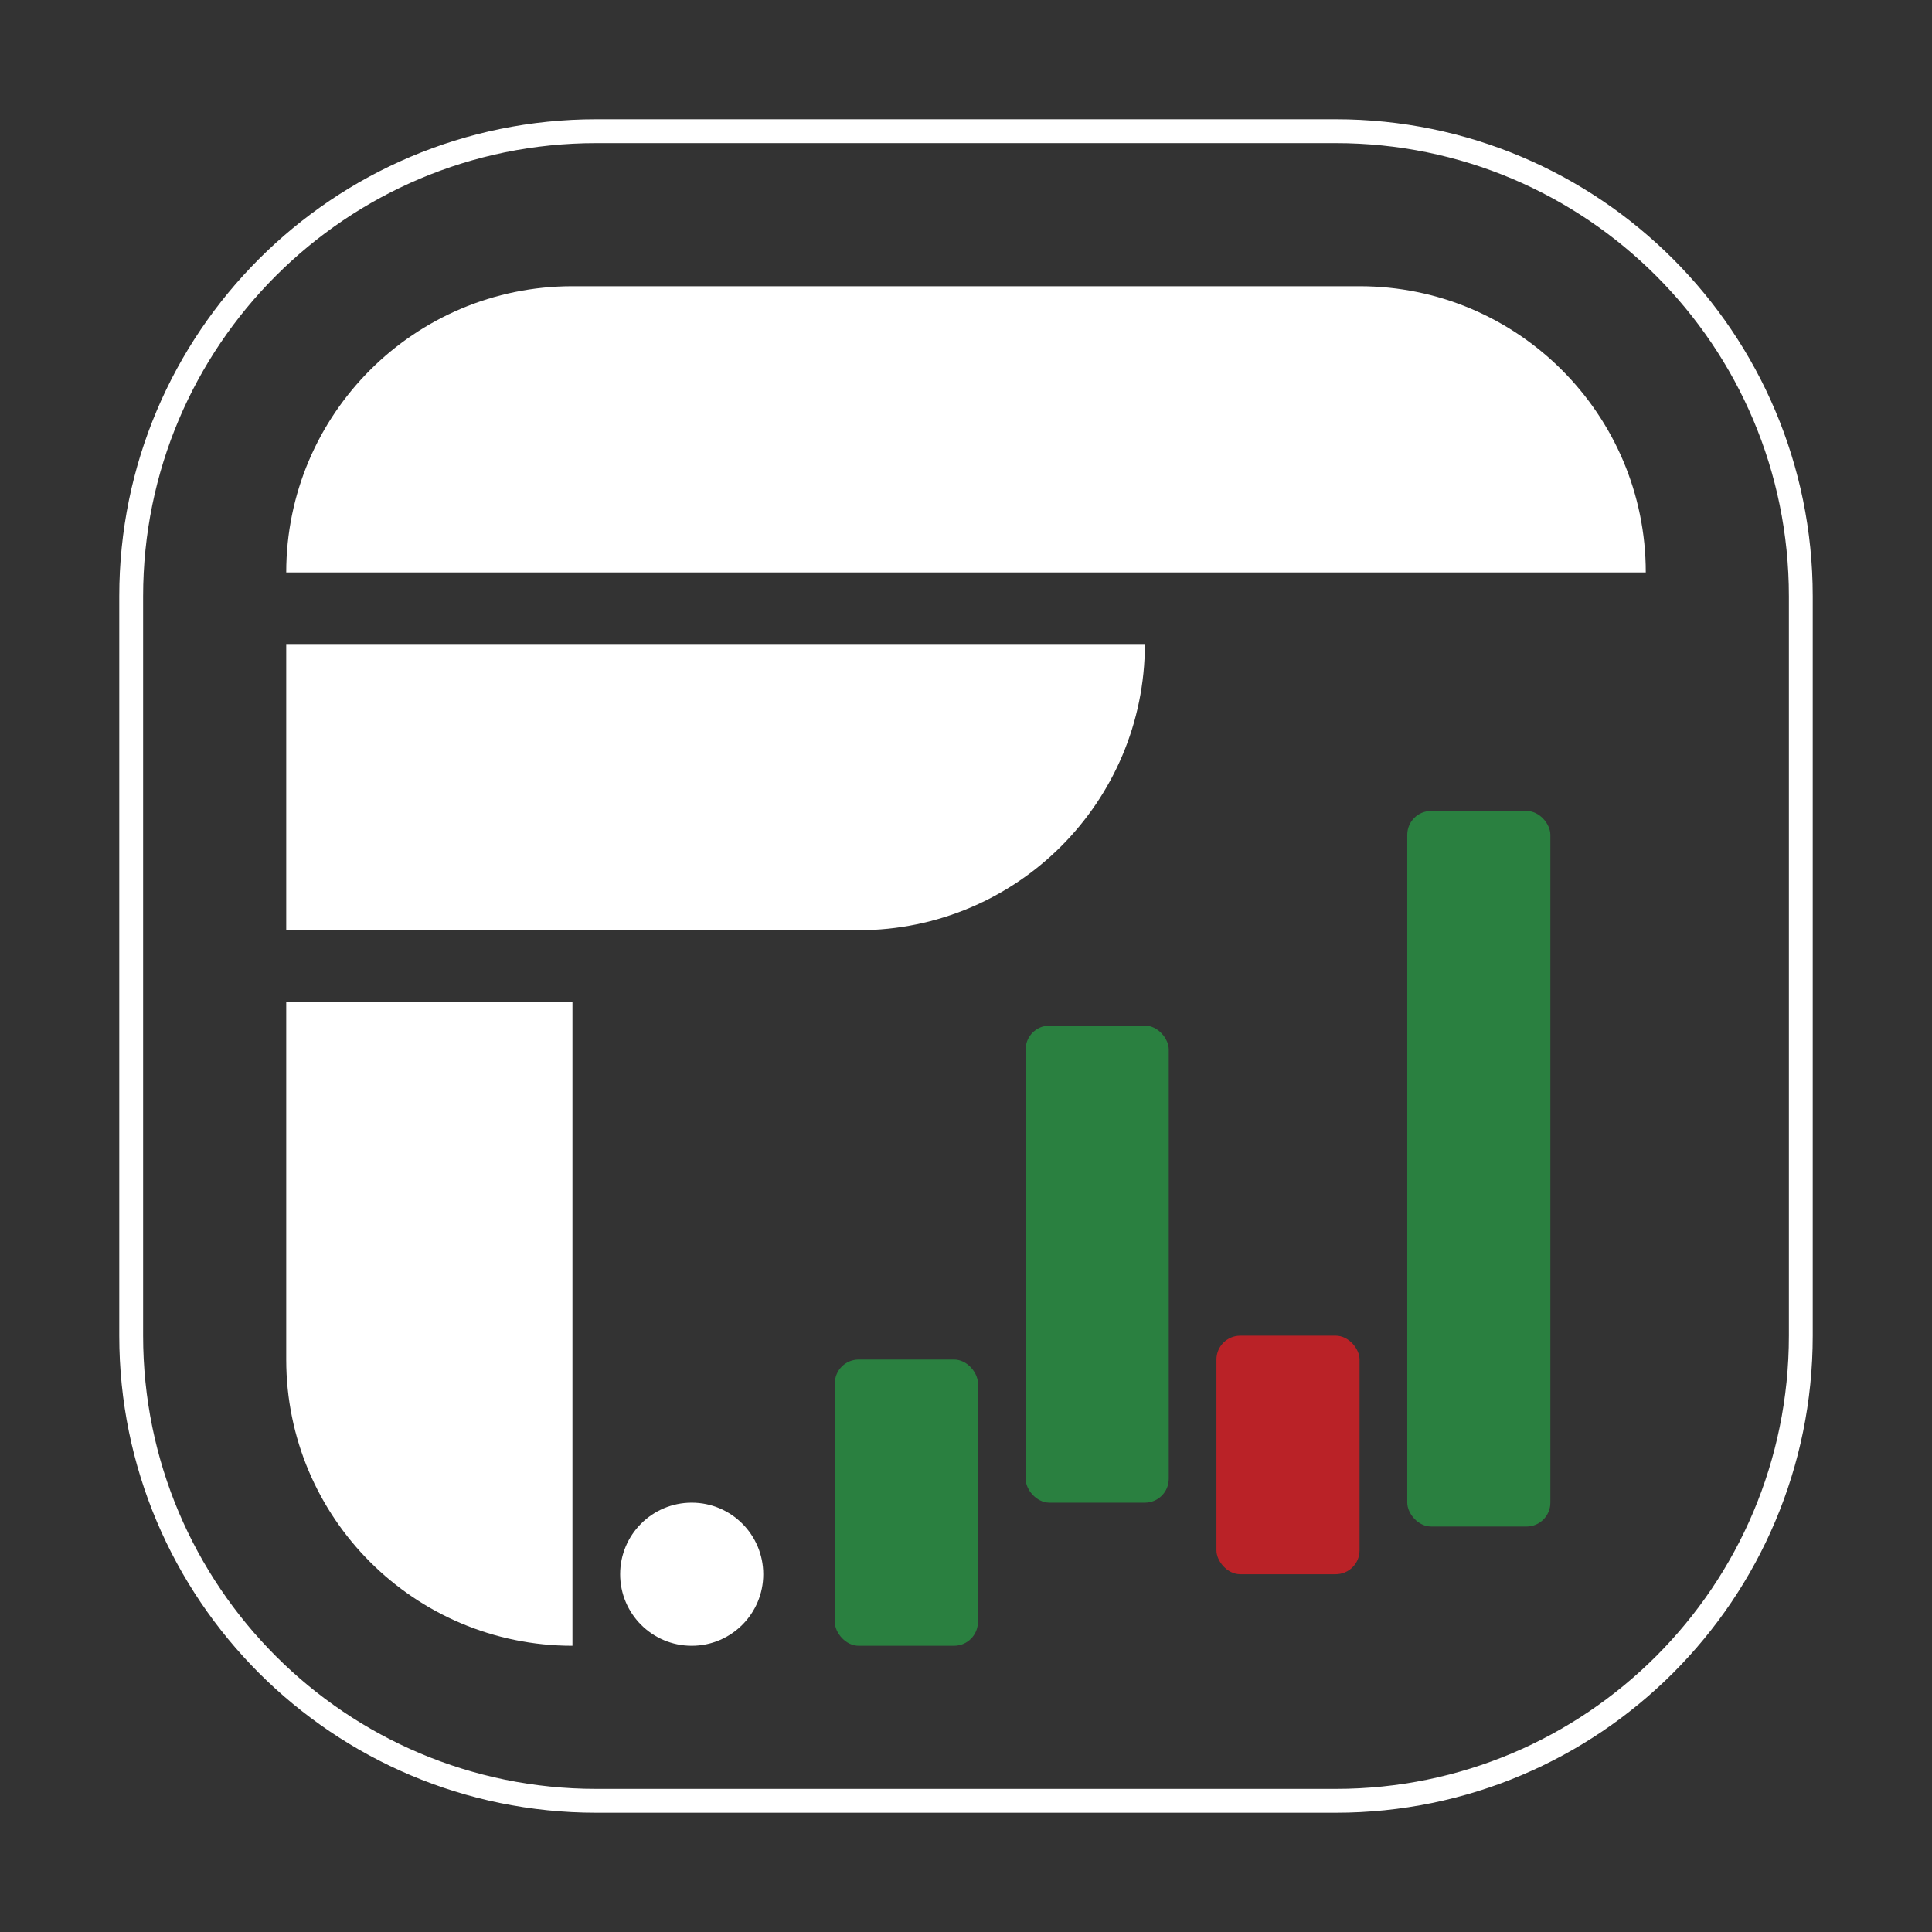
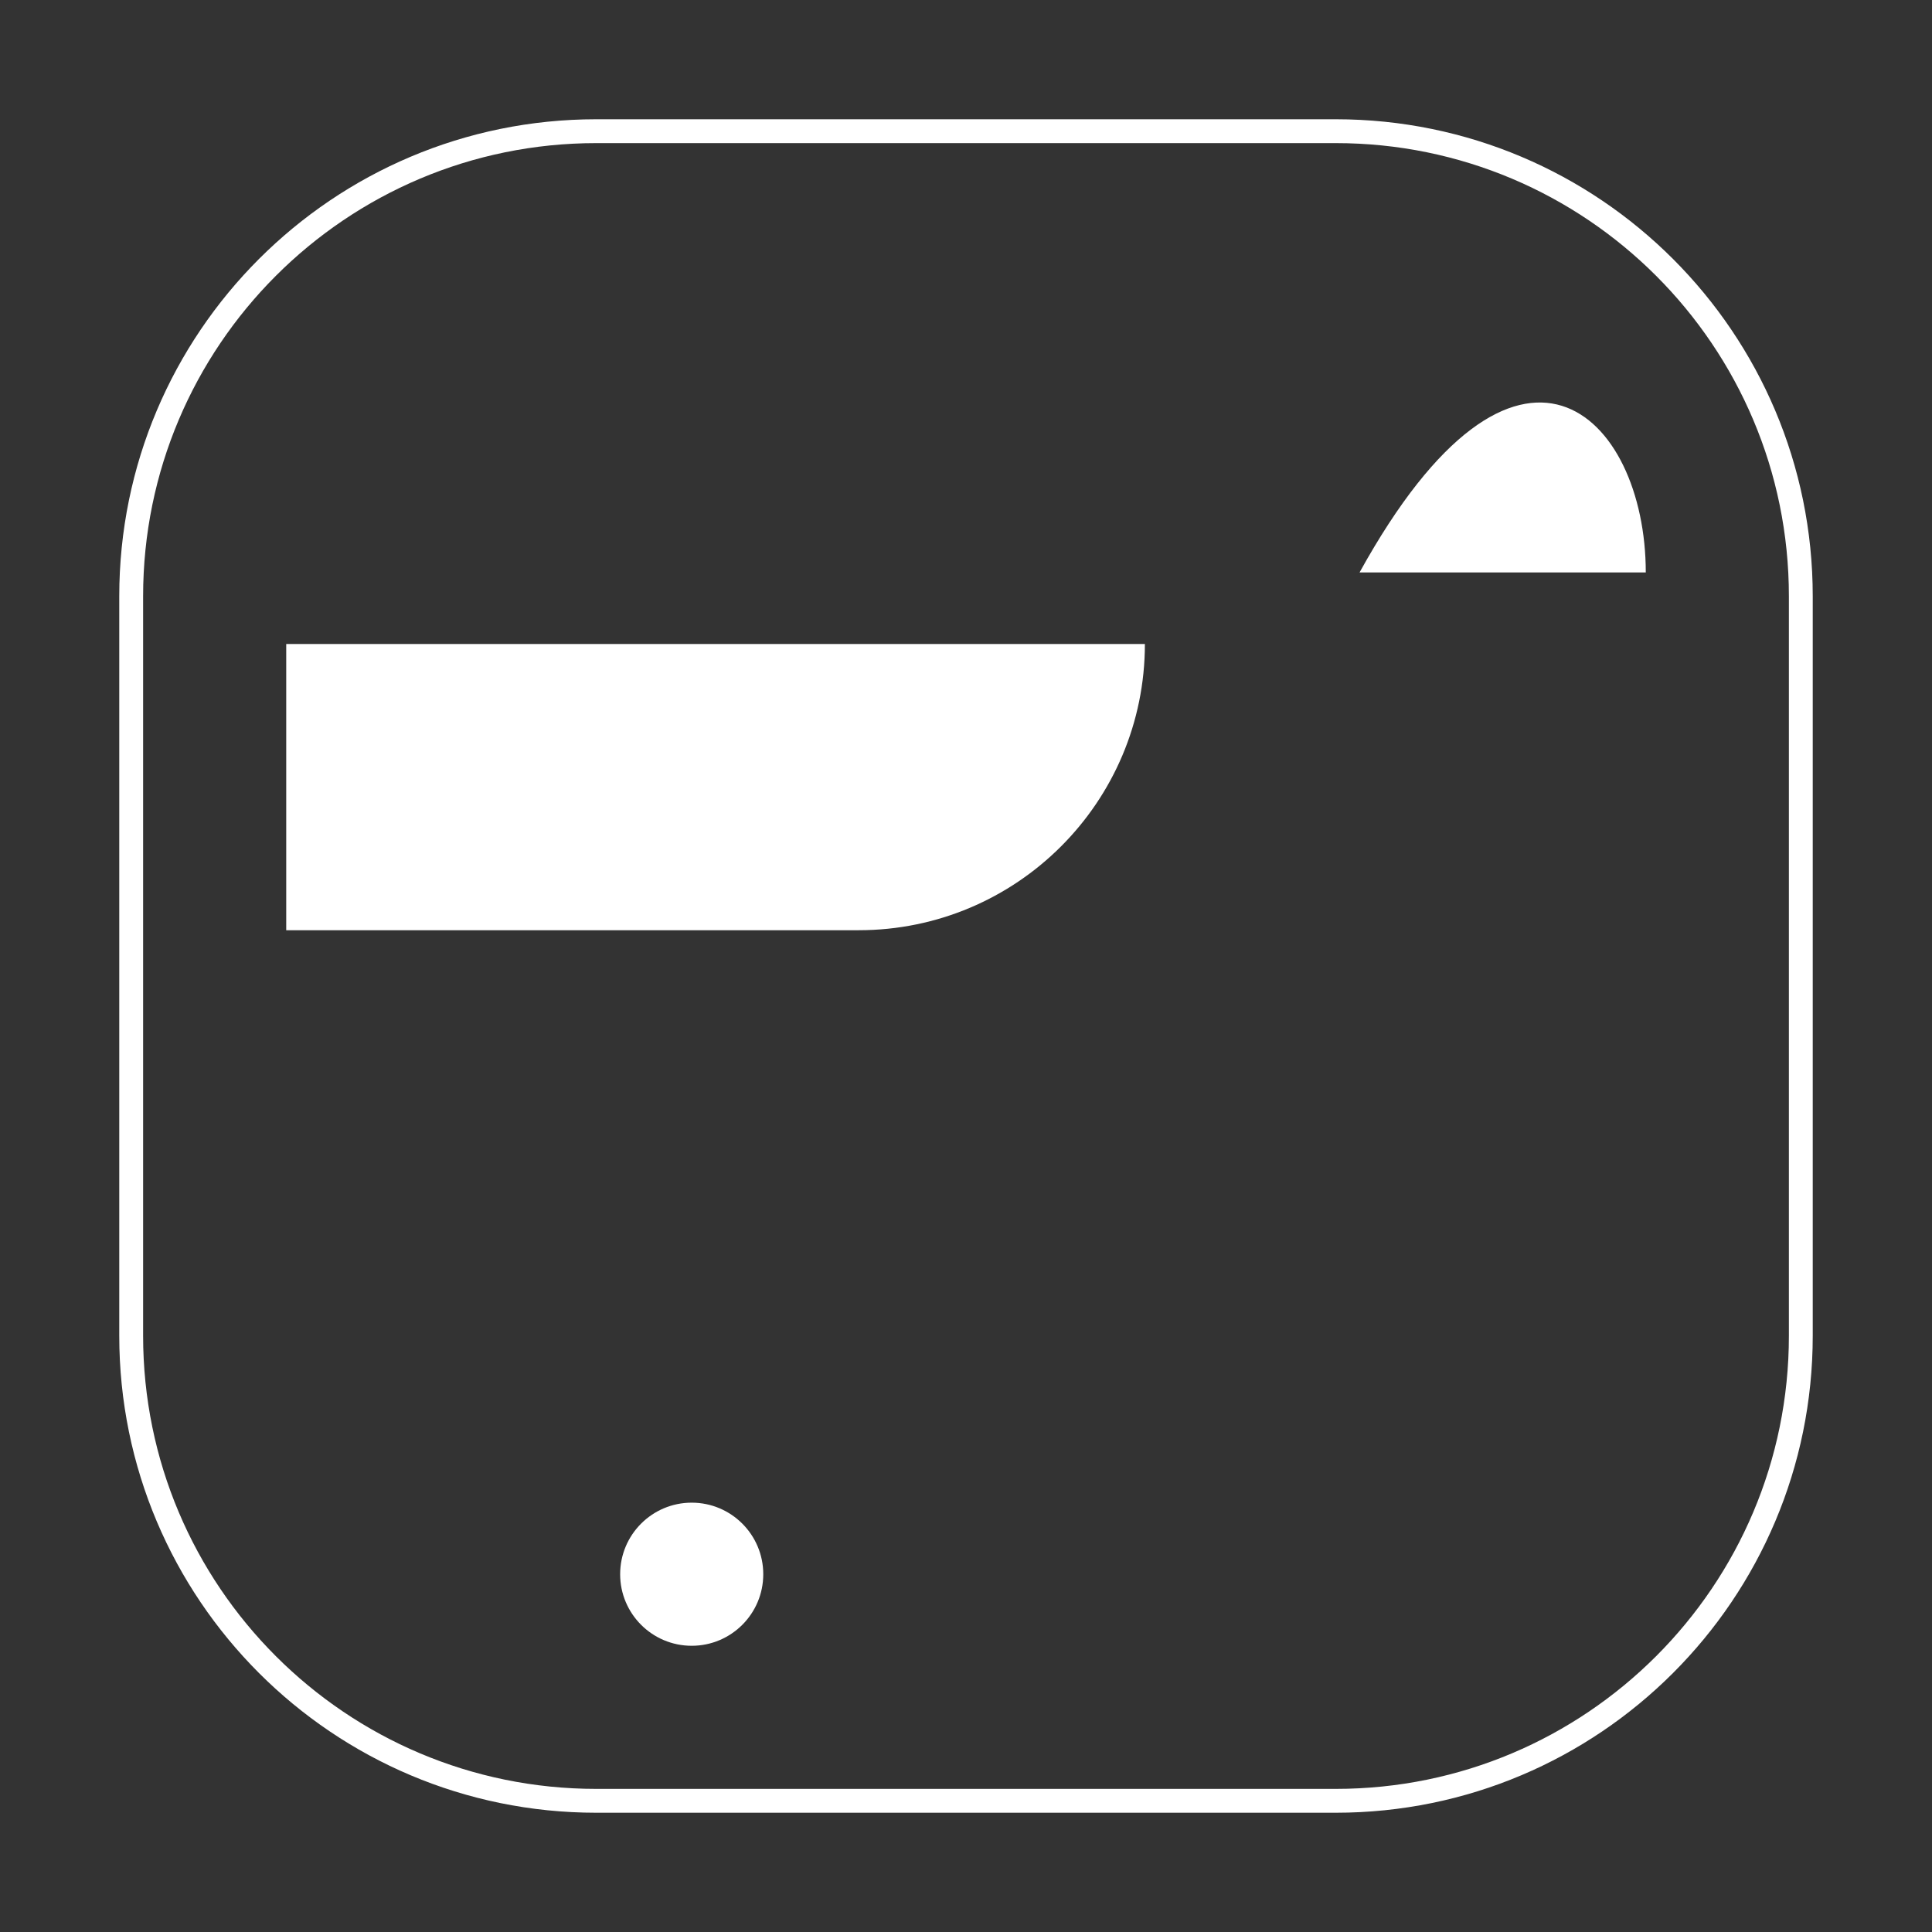
<svg xmlns="http://www.w3.org/2000/svg" width="81" height="81" viewBox="0 0 81 81" fill="none">
  <rect x="0" y="0" width="81" height="81" fill="#333333" stroke="none" />
  <path d="M5.5 25C5.5 14.23 14.23 5.5 25 5.5H56C66.77 5.5 75.5 14.23 75.5 25V56C75.5 66.77 66.77 75.5 56 75.5H25C14.23 75.5 5.5 66.77 5.5 56V25Z" stroke="white" />
-   <path d="M12 24C12 17.373 17.373 12 24 12H40.5H57C63.627 12 69 17.373 69 24H12Z" fill="white" />
-   <path d="M12 42H24V69C17.373 69 12 63.627 12 57V42Z" fill="white" />
+   <path d="M12 24H40.5H57C63.627 12 69 17.373 69 24H12Z" fill="white" />
  <path d="M12 27H48C48 33.627 42.627 39 36 39H12V27Z" fill="white" />
-   <rect opacity="0.8" x="35" y="57" width="6" height="12" rx="1" fill="#299444" />
-   <rect opacity="0.8" x="43" y="43" width="6" height="20" rx="1" fill="#299444" />
-   <rect opacity="0.8" x="51" y="56" width="6" height="10" rx="1" fill="#DC1F25" />
-   <rect opacity="0.8" x="59" y="34" width="6" height="30" rx="1" fill="#299444" />
  <circle cx="29" cy="66" r="3" fill="white" />
</svg>